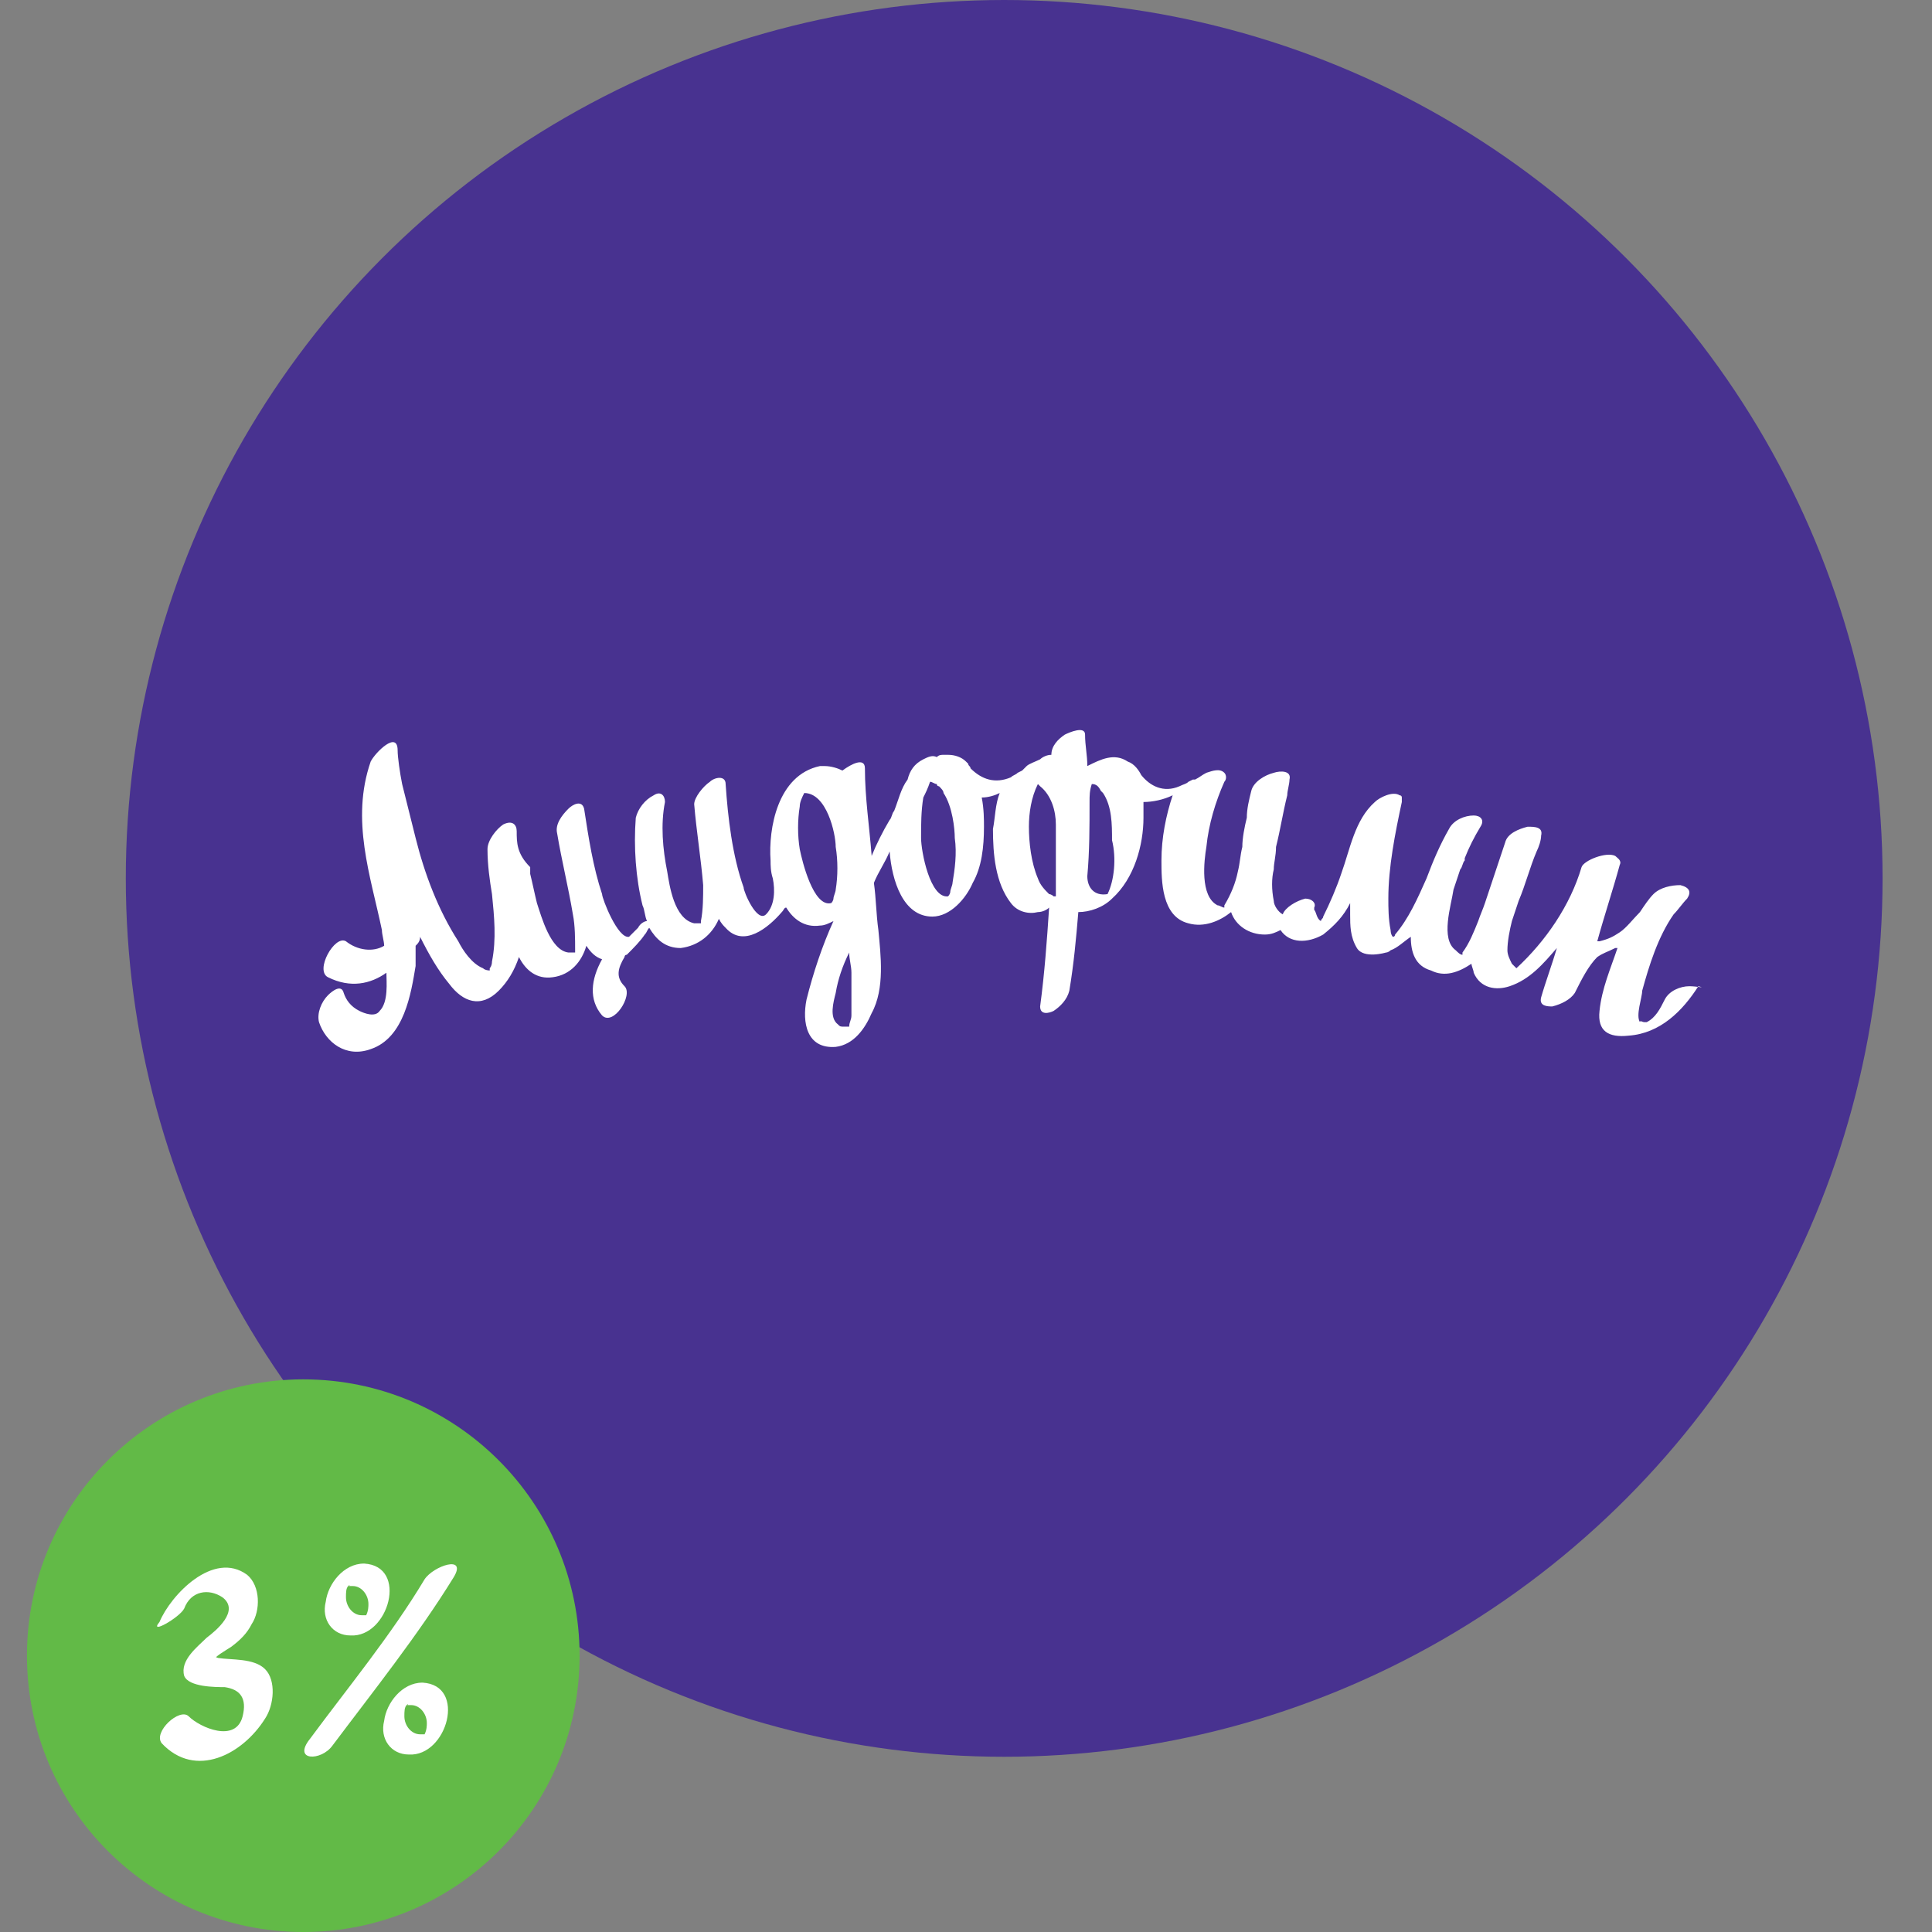
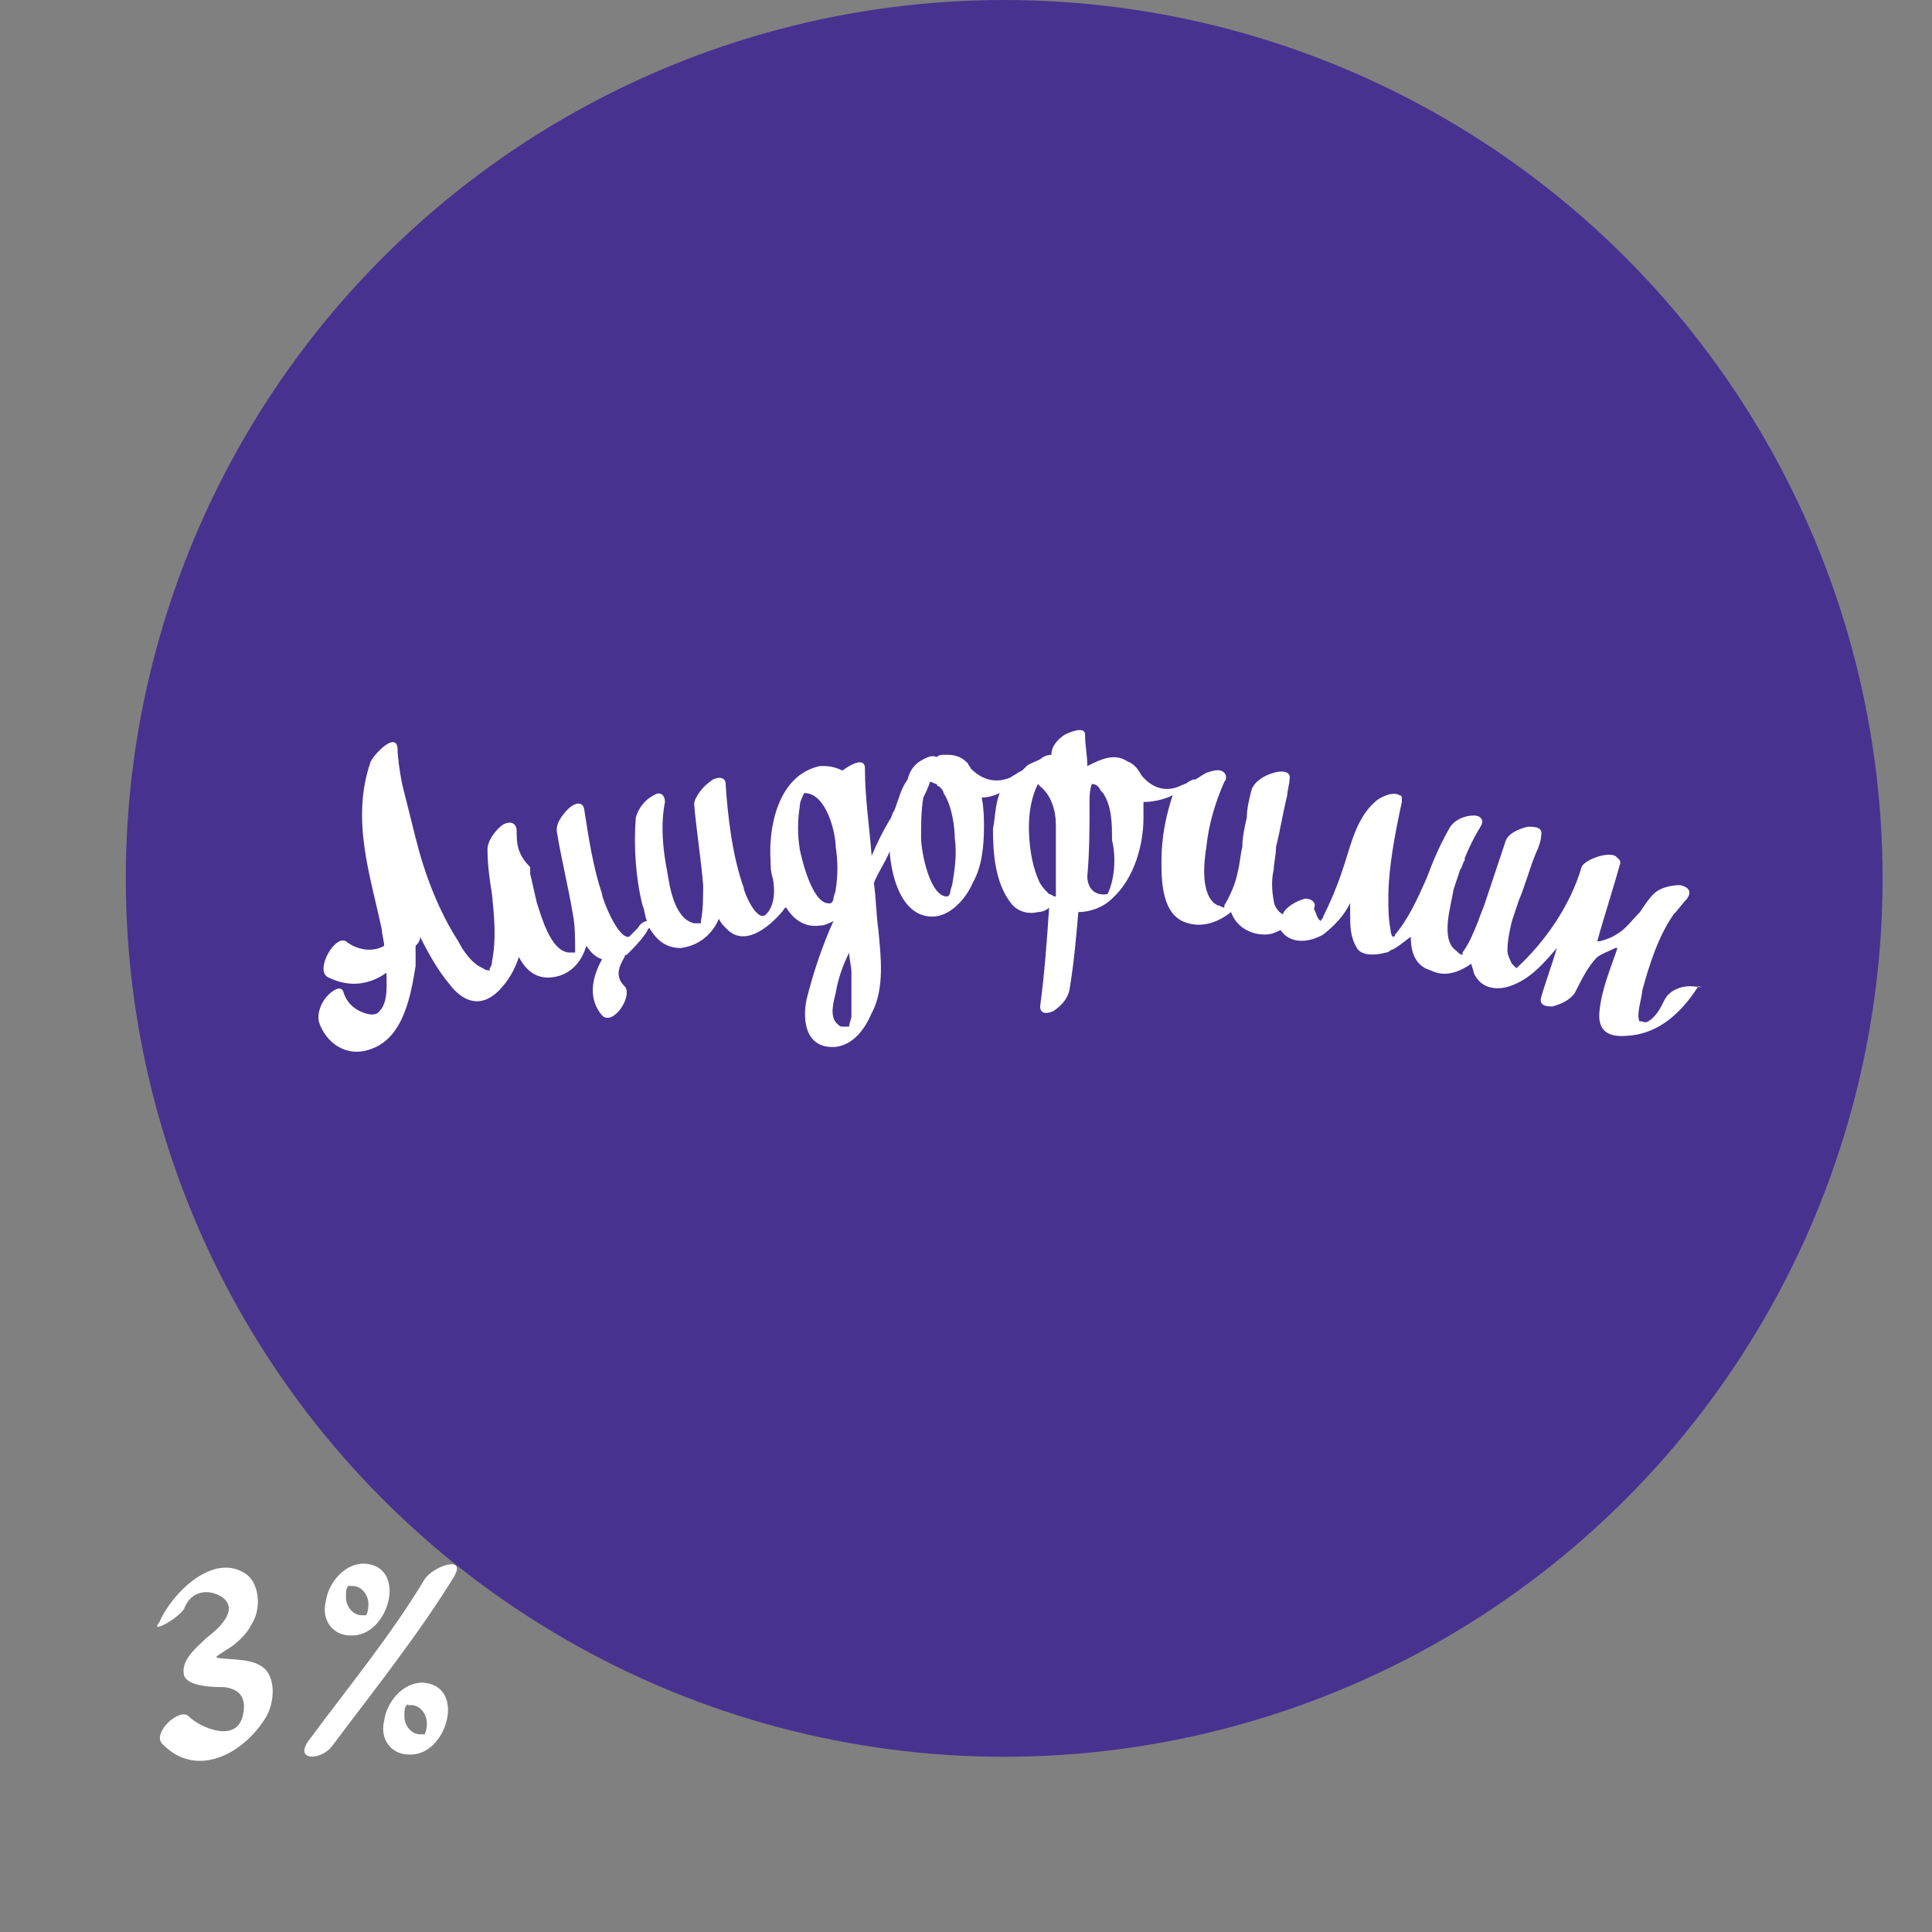
<svg xmlns="http://www.w3.org/2000/svg" version="1.1" id="Layer_1" x="0px" y="0px" viewBox="0 0 86 86" style="enable-background:new 0 0 86 86;" xml:space="preserve">
  <rect x="0" y="0" width="86" height="86" fill="#808080" stroke="none" />
  <style type="text/css">
	.st0{fill:#483290;}
	.st1{fill:#62BA47;}
	.st2{fill:#FFFFFF;}
</style>
  <circle id="XMLID_125_" class="st0" cx="44.7" cy="39.1" r="39.1" />
  <g id="XMLID_164_">
-     <circle id="XMLID_124_" class="st1" cx="13.5" cy="73.7" r="12.3" />
    <g id="XMLID_165_">
      <path id="XMLID_123_" class="st2" d="M8.2,71.6c0.3-0.8,1.1-0.9,1.7-0.5c0.8,0.6-0.3,1.5-0.7,1.8c-0.4,0.4-1.2,1-1,1.7    c0.2,0.5,1.4,0.5,1.8,0.5c0.7,0.1,1,0.5,0.8,1.3c-0.3,1.2-1.9,0.5-2.4,0c-0.4-0.4-1.6,0.7-1.2,1.2c1.5,1.6,3.6,0.5,4.6-1.1    c0.4-0.6,0.5-1.7,0-2.2c-0.5-0.5-1.5-0.4-2.1-0.5c-0.2-0.1-0.3,0-0.3,0.2c0.2-0.3,0.6-0.5,0.9-0.7c0.4-0.3,0.7-0.6,0.9-1    c0.4-0.6,0.4-1.7-0.2-2.2c-1.5-1.1-3.4,0.9-3.9,2.1C6.6,72.8,8,72,8.2,71.6L8.2,71.6z" />
      <g id="XMLID_166_">
-         <path id="XMLID_122_" class="st2" d="M18.9,70.3c-1.5,2.5-3.4,4.8-5.1,7.1c-0.8,1,0.5,1,1,0.3c1.8-2.4,3.8-4.9,5.4-7.5     C20.8,69.2,19.3,69.7,18.9,70.3L18.9,70.3z" />
+         <path id="XMLID_122_" class="st2" d="M18.9,70.3c-1.5,2.5-3.4,4.8-5.1,7.1c-0.8,1,0.5,1,1,0.3c1.8-2.4,3.8-4.9,5.4-7.5     C20.8,69.2,19.3,69.7,18.9,70.3z" />
        <path id="XMLID_121_" class="st2" d="M16.2,69.6c-0.9,0-1.6,0.9-1.7,1.7c-0.2,0.8,0.3,1.5,1.1,1.5C17.3,72.9,18.2,69.7,16.2,69.6     c-0.4,0-1.1,1-0.5,1c0.4,0,0.7,0.4,0.7,0.8c0,0.1,0,0.3-0.1,0.5c-0.1,0.1,0,0,0,0c-0.1,0-0.2,0-0.2,0c-0.4,0-0.7-0.4-0.7-0.8     c0-0.2,0-0.4,0.1-0.5c0.1-0.1,0.1,0,0,0c0.1,0,0.1,0,0.2,0C16.1,70.6,16.8,69.6,16.2,69.6z" />
        <path id="XMLID_120_" class="st2" d="M18.8,74.9c-0.9,0-1.6,0.9-1.7,1.7c-0.2,0.8,0.3,1.5,1.1,1.5C19.9,78.2,20.8,75,18.8,74.9     c-0.4,0-1.1,1-0.5,1c0.4,0,0.7,0.4,0.7,0.8c0,0.1,0,0.3-0.1,0.5c-0.1,0.1,0,0,0,0c-0.1,0-0.2,0-0.2,0c-0.4,0-0.7-0.4-0.7-0.8     c0-0.2,0-0.4,0.1-0.5c0.1-0.1,0.1,0,0,0c0.1,0,0.1,0,0.2,0C18.7,75.9,19.4,74.9,18.8,74.9z" />
      </g>
    </g>
  </g>
  <g id="XMLID_149_">
    <path id="XMLID_150_" class="st2" d="M75.2,43.9c-0.4,0-0.9,0.2-1.1,0.6c-0.2,0.4-0.4,0.8-0.8,1c0,0,0,0-0.1,0   c-0.1,0-0.2-0.1-0.2,0c-0.2-0.3,0.1-1.1,0.1-1.4c0.3-1.1,0.7-2.4,1.4-3.4c0.2-0.2,0.4-0.5,0.6-0.7c0.2-0.3,0.1-0.5-0.3-0.6   c-0.4,0-0.9,0.1-1.2,0.4c-0.2,0.2-0.4,0.5-0.6,0.8c-0.3,0.3-0.6,0.7-0.9,0.9c-0.3,0.2-0.5,0.3-0.9,0.4c0,0-0.1,0-0.1,0   c0.3-1.1,0.7-2.3,1-3.4c0.1-0.2-0.1-0.3-0.2-0.4c-0.4-0.2-1.4,0.2-1.5,0.5c-0.5,1.7-1.6,3.3-2.9,4.5c-0.1-0.1-0.1-0.1-0.2-0.2   c-0.1-0.2-0.2-0.4-0.2-0.6c0-0.4,0.1-0.9,0.2-1.3c0.1-0.3,0.2-0.6,0.3-0.9c0.3-0.7,0.5-1.5,0.8-2.2c0.1-0.2,0.2-0.5,0.2-0.7   c0.1-0.4-0.3-0.4-0.6-0.4c-0.4,0.1-0.9,0.3-1,0.7c-0.1,0.3-0.2,0.6-0.3,0.9c-0.2,0.6-0.4,1.2-0.6,1.8c-0.1,0.3-0.2,0.5-0.3,0.8   c-0.2,0.5-0.4,1-0.7,1.4c0,0,0,0,0,0.1c-0.1,0-0.2-0.1-0.3-0.2c-0.7-0.5-0.2-2-0.1-2.7c0.1-0.3,0.2-0.6,0.3-0.9   c0.1-0.1,0.1-0.3,0.2-0.4c0-0.1,0-0.1,0-0.1c0.2-0.5,0.4-0.9,0.7-1.4c0.2-0.3,0-0.5-0.3-0.5c-0.4,0-0.9,0.2-1.1,0.6   c-0.4,0.7-0.7,1.4-1,2.2c-0.4,0.9-0.8,1.8-1.4,2.5c0,0,0,0.1-0.1,0.1c0,0,0,0,0,0c-0.1-0.1-0.1-0.3-0.1-0.3c-0.1-0.5-0.1-1-0.1-1.4   c0-1.4,0.3-2.9,0.6-4.3c0,0,0,0,0,0c0-0.1,0-0.1,0-0.2c0-0.1-0.1-0.1-0.1-0.1c-0.3-0.2-0.9,0.1-1.1,0.3c-0.9,0.8-1.1,2.1-1.5,3.2   c-0.2,0.6-0.5,1.3-0.8,1.9c0,0.1-0.1,0.1-0.1,0.2c-0.2-0.1-0.2-0.4-0.3-0.5c0,0,0-0.1,0-0.1c0.1-0.2-0.1-0.4-0.4-0.4   c-0.4,0.1-0.9,0.4-1,0.7c0,0,0,0,0,0c0,0,0,0,0,0c-0.2-0.1-0.4-0.4-0.4-0.6c-0.1-0.5-0.1-1,0-1.4c0-0.3,0.1-0.6,0.1-1   c0.2-0.8,0.3-1.5,0.5-2.3c0-0.2,0.1-0.5,0.1-0.7c0.1-0.4-0.4-0.4-0.7-0.3c-0.4,0.1-0.9,0.4-1,0.8c-0.1,0.4-0.2,0.8-0.2,1.2   c-0.1,0.4-0.2,0.9-0.2,1.3c-0.1,0.4-0.1,0.7-0.2,1.1c-0.1,0.5-0.3,1-0.6,1.5c0,0,0,0,0,0.1c-0.1,0-0.2-0.1-0.3-0.1   c-0.8-0.4-0.6-2-0.5-2.6c0.1-1,0.4-2,0.8-2.9c0.1-0.1,0.1-0.3,0-0.4c-0.2-0.2-0.5-0.1-0.8,0c-0.2,0.1-0.3,0.2-0.5,0.3   c0,0-0.1,0-0.1,0s-0.2,0.1-0.2,0.1c-0.1,0.1-0.2,0.1-0.4,0.2c-0.7,0.3-1.3,0-1.7-0.5c-0.1-0.2-0.3-0.5-0.6-0.6   c-0.6-0.4-1.2-0.1-1.8,0.2c0-0.5-0.1-0.9-0.1-1.4c0-0.4-0.7-0.1-0.9,0c-0.3,0.2-0.6,0.5-0.6,0.9c-0.2,0-0.4,0.1-0.5,0.2   c-0.2,0.1-0.5,0.2-0.6,0.3c-0.1,0.1-0.2,0.2-0.2,0.2s-0.2,0.1-0.2,0.1c-0.1,0.1-0.2,0.1-0.3,0.2c-0.7,0.3-1.3,0.1-1.8-0.4   c0-0.1-0.1-0.1-0.1-0.2c0,0,0,0,0,0c0,0,0,0-0.1-0.1c-0.2-0.2-0.5-0.3-0.8-0.3c0,0-0.1,0-0.1,0c0,0-0.1,0-0.1,0   c-0.1,0-0.2,0-0.3,0.1c-0.2-0.1-0.4,0-0.6,0.1c-0.4,0.2-0.6,0.5-0.7,0.9c-0.3,0.4-0.4,0.9-0.6,1.4c-0.1,0.1-0.1,0.3-0.2,0.4   c-0.3,0.5-0.6,1.1-0.8,1.6c-0.1-1.3-0.3-2.6-0.3-3.9c0-0.5-0.6-0.2-1,0.1c-0.2-0.1-0.5-0.2-0.8-0.2c0,0-0.1,0-0.1,0   c0,0-0.1,0-0.1,0c-1.9,0.4-2.3,2.8-2.2,4.2c0,0.2,0,0.5,0.1,0.8c0,0,0,0,0,0c0.1,0.5,0.1,1.2-0.3,1.6c-0.4,0.4-1-1-1-1.2   c-0.5-1.4-0.7-3.1-0.8-4.6c0-0.4-0.5-0.3-0.7-0.1c-0.3,0.2-0.7,0.7-0.7,1c0.1,1.2,0.3,2.4,0.4,3.6c0,0.5,0,1.1-0.1,1.6   c0,0,0,0,0,0.1c-0.1,0-0.2,0-0.3,0c-0.9-0.2-1.1-1.7-1.2-2.3c-0.2-1-0.3-2.1-0.1-3.1c0-0.3-0.2-0.5-0.5-0.3c-0.4,0.2-0.7,0.6-0.8,1   c-0.1,1.3,0,2.7,0.3,3.9c0.1,0.2,0.1,0.5,0.2,0.7c-0.1,0-0.3,0.1-0.4,0.3c-0.1,0.1-0.3,0.3-0.4,0.4c-0.5,0.1-1.2-1.7-1.2-1.9   c-0.4-1.2-0.6-2.5-0.8-3.8c-0.1-0.4-0.5-0.2-0.7,0c-0.3,0.3-0.6,0.7-0.5,1.1c0.2,1.2,0.5,2.4,0.7,3.6c0.1,0.5,0.1,1.1,0.1,1.6   c0,0,0,0,0,0.1c-0.1,0-0.2,0-0.3,0c-0.8-0.1-1.2-1.6-1.4-2.2c-0.1-0.4-0.2-0.9-0.3-1.3c0-0.1,0-0.1,0-0.2c0,0,0-0.1,0-0.1   C23,38,23,37.5,23,37c0-0.3-0.2-0.5-0.6-0.3c-0.3,0.2-0.7,0.7-0.7,1.1c0,0.7,0.1,1.4,0.2,2c0.1,1,0.2,2,0,3c0,0.2-0.1,0.3-0.1,0.3   c0,0,0,0,0,0.1c0,0-0.1,0,0,0l0,0c-0.1,0,0,0,0,0s-0.2,0-0.3-0.1c-0.5-0.2-0.9-0.8-1.1-1.2c-0.9-1.4-1.5-3-1.9-4.6   c-0.2-0.8-0.4-1.6-0.6-2.4c-0.1-0.5-0.2-1.2-0.2-1.5c0-0.9-1,0.1-1.2,0.5c-0.9,2.6,0,5.1,0.5,7.5c0,0.2,0.1,0.5,0.1,0.7   c-0.5,0.3-1.2,0.2-1.7-0.2c-0.5-0.3-1.4,1.3-0.8,1.6c1,0.5,1.9,0.3,2.6-0.2c0,0,0,0,0,0c0,0.4,0.1,1.3-0.3,1.7   c-0.2,0.3-0.7,0.1-0.9,0c-0.4-0.2-0.6-0.5-0.7-0.8c-0.1-0.4-0.5-0.1-0.7,0.1c-0.3,0.3-0.5,0.8-0.4,1.2c0.3,0.9,1.2,1.6,2.3,1.2   c1.5-0.5,1.8-2.5,2-3.7c0-0.3,0-0.6,0-0.9c0.1-0.1,0.2-0.2,0.2-0.4c0.4,0.8,0.8,1.5,1.3,2.1c0.6,0.8,1.4,1.1,2.2,0.3   c0.4-0.4,0.7-0.9,0.9-1.5c0.3,0.6,0.8,1,1.5,0.9c0.8-0.1,1.3-0.7,1.5-1.4c0.2,0.3,0.4,0.5,0.7,0.6c-0.5,0.9-0.6,1.8,0,2.5   c0.5,0.5,1.4-0.9,1-1.3c-0.4-0.4-0.3-0.8,0-1.3c0,0,0-0.1,0.1-0.1c0.3-0.3,0.6-0.6,0.8-0.9c0.1-0.1,0.1-0.2,0.2-0.3   c0.3,0.5,0.7,0.9,1.4,0.9c0.8-0.1,1.4-0.6,1.7-1.3c0.1,0.2,0.2,0.3,0.3,0.4c0.8,0.9,1.9,0,2.5-0.7c0.1-0.1,0.1-0.2,0.2-0.2   c0.3,0.5,0.8,0.9,1.5,0.8c0.2,0,0.4-0.1,0.6-0.2c-0.5,1.1-0.9,2.3-1.2,3.5c-0.2,1,0,2.2,1.3,2.1c0.8-0.1,1.3-0.8,1.6-1.5   c0.6-1.1,0.4-2.6,0.3-3.7c-0.1-0.7-0.1-1.4-0.2-2.1c0.2-0.5,0.5-0.9,0.7-1.4c0.1,1.3,0.6,2.9,1.9,2.9c0.8,0,1.5-0.8,1.8-1.5   c0.4-0.7,0.5-1.6,0.5-2.5c0-0.3,0-0.8-0.1-1.3c0.3,0,0.6-0.1,0.8-0.2c-0.2,0.5-0.2,1.1-0.3,1.6c0,1.1,0.1,2.4,0.8,3.3   c0.3,0.4,0.8,0.5,1.2,0.4c0.2,0,0.4-0.1,0.5-0.2c-0.1,1.5-0.2,2.9-0.4,4.4c0,0.4,0.4,0.3,0.6,0.2c0.3-0.2,0.6-0.5,0.7-0.9   c0.2-1.2,0.3-2.3,0.4-3.5c0.5,0,1.1-0.2,1.5-0.6c1-0.9,1.4-2.4,1.4-3.6c0-0.2,0-0.5,0-0.7c0.4,0,0.9-0.1,1.3-0.3   c-0.3,0.9-0.5,1.9-0.5,2.9c0,0.9,0,2.5,1.2,2.8c0.7,0.2,1.4-0.1,1.9-0.5c0.2,0.6,0.8,1,1.5,1c0.3,0,0.5-0.1,0.7-0.2   c0.4,0.6,1.2,0.6,1.9,0.2c0.5-0.4,0.9-0.8,1.2-1.4c0,0.2,0,0.3,0,0.5c0,0.5,0,1,0.3,1.5c0.3,0.5,1.3,0.2,1.3,0.2s0.1,0,0.2-0.1   c0.3-0.1,0.6-0.4,0.9-0.6c0,0.7,0.2,1.3,0.9,1.5c0.6,0.3,1.2,0.1,1.8-0.3c0,0.1,0.1,0.3,0.1,0.4c0.3,0.7,1,0.8,1.6,0.6   c0.9-0.3,1.5-1,2.1-1.7c-0.2,0.7-0.5,1.5-0.7,2.2c-0.1,0.4,0.3,0.4,0.5,0.4c0.4-0.1,0.8-0.3,1-0.6c0.3-0.6,0.6-1.2,1-1.6   c0.3-0.2,0.4-0.2,0.8-0.4c0,0,0,0,0.1,0c-0.3,0.9-0.7,1.8-0.8,2.8c-0.1,0.9,0.4,1.2,1.3,1.1c1.4-0.1,2.4-1.1,3.1-2.2   C76,44,75.5,43.9,75.2,43.9z M21.9,43.3C21.9,43.3,21.9,43.3,21.9,43.3L21.9,43.3L21.9,43.3L21.9,43.3z M21.8,43.3L21.8,43.3   C21.8,43.3,21.8,43.3,21.8,43.3C21.8,43.3,21.8,43.3,21.8,43.3z M25,42.5C25,42.5,25,42.5,25,42.5L25,42.5z M30.9,41.2   C30.9,41.2,30.9,41.2,30.9,41.2L30.9,41.2z M35.6,37.8c-0.1-0.6-0.1-1.3,0-1.9c0-0.2,0.1-0.4,0.2-0.6c1,0,1.4,1.8,1.4,2.4   c0.1,0.6,0.1,1.3,0,1.9c0,0.1-0.1,0.3-0.1,0.4c0,0,0,0.1-0.1,0.2c0,0,0,0,0,0C36.2,40.4,35.7,38.3,35.6,37.8z M37.9,45.2   c0,0.2-0.1,0.3-0.1,0.5c0,0-0.1,0-0.2,0c-0.2,0-0.2,0-0.3-0.1c-0.4-0.3-0.2-1-0.1-1.4c0.1-0.6,0.3-1.2,0.6-1.8   c0,0.3,0.1,0.6,0.1,0.9C37.9,43.8,37.9,44.5,37.9,45.2z M42.4,39.3c0,0.1-0.1,0.3-0.1,0.4c0,0,0,0.1-0.1,0.2c0,0,0,0,0,0   C41.4,40,41,37.9,41,37.3c0-0.6,0-1.2,0.1-1.8c0.1-0.2,0.2-0.4,0.3-0.7c0.1,0,0.2,0.1,0.3,0.1c0,0,0,0.1,0.1,0.1   c0.1,0.1,0.2,0.2,0.2,0.3c0.4,0.6,0.5,1.6,0.5,2C42.6,38,42.5,38.7,42.4,39.3z M46.7,39.8c-0.2-0.2-0.4-0.4-0.5-0.7   c-0.3-0.7-0.4-1.6-0.4-2.3c0-0.6,0.1-1.3,0.4-1.9c0,0,0.1,0.1,0.1,0.1c0.5,0.4,0.7,1.1,0.7,1.7l0,0c0,1,0,2.1,0,3.1c0,0,0,0,0,0.1   c0,0,0,0-0.1,0C46.8,39.8,46.7,39.8,46.7,39.8z M49.2,39.9C49.3,39.9,49.3,39.9,49.2,39.9L49.2,39.9z M49.3,39.8   C49.2,39.9,49.2,39.9,49.3,39.8C49.2,39.9,49.2,39.9,49.3,39.8c-0.6,0.1-0.9-0.3-0.9-0.8c0,0,0,0,0,0c0.1-1.1,0.1-2.2,0.1-3.3   c0-0.3,0-0.5,0.1-0.8c0,0,0,0,0,0c0,0,0,0,0,0c0.2,0,0.3,0.1,0.4,0.3c0,0,0,0,0,0c0,0,0.1,0.1,0.1,0.1c0.4,0.6,0.4,1.4,0.4,2.1   C49.7,38.2,49.6,39.2,49.3,39.8z M54.3,40.5C54.3,40.5,54.3,40.5,54.3,40.5L54.3,40.5z M65,42.7C65,42.7,65,42.7,65,42.7L65,42.7z" />
  </g>
</svg>